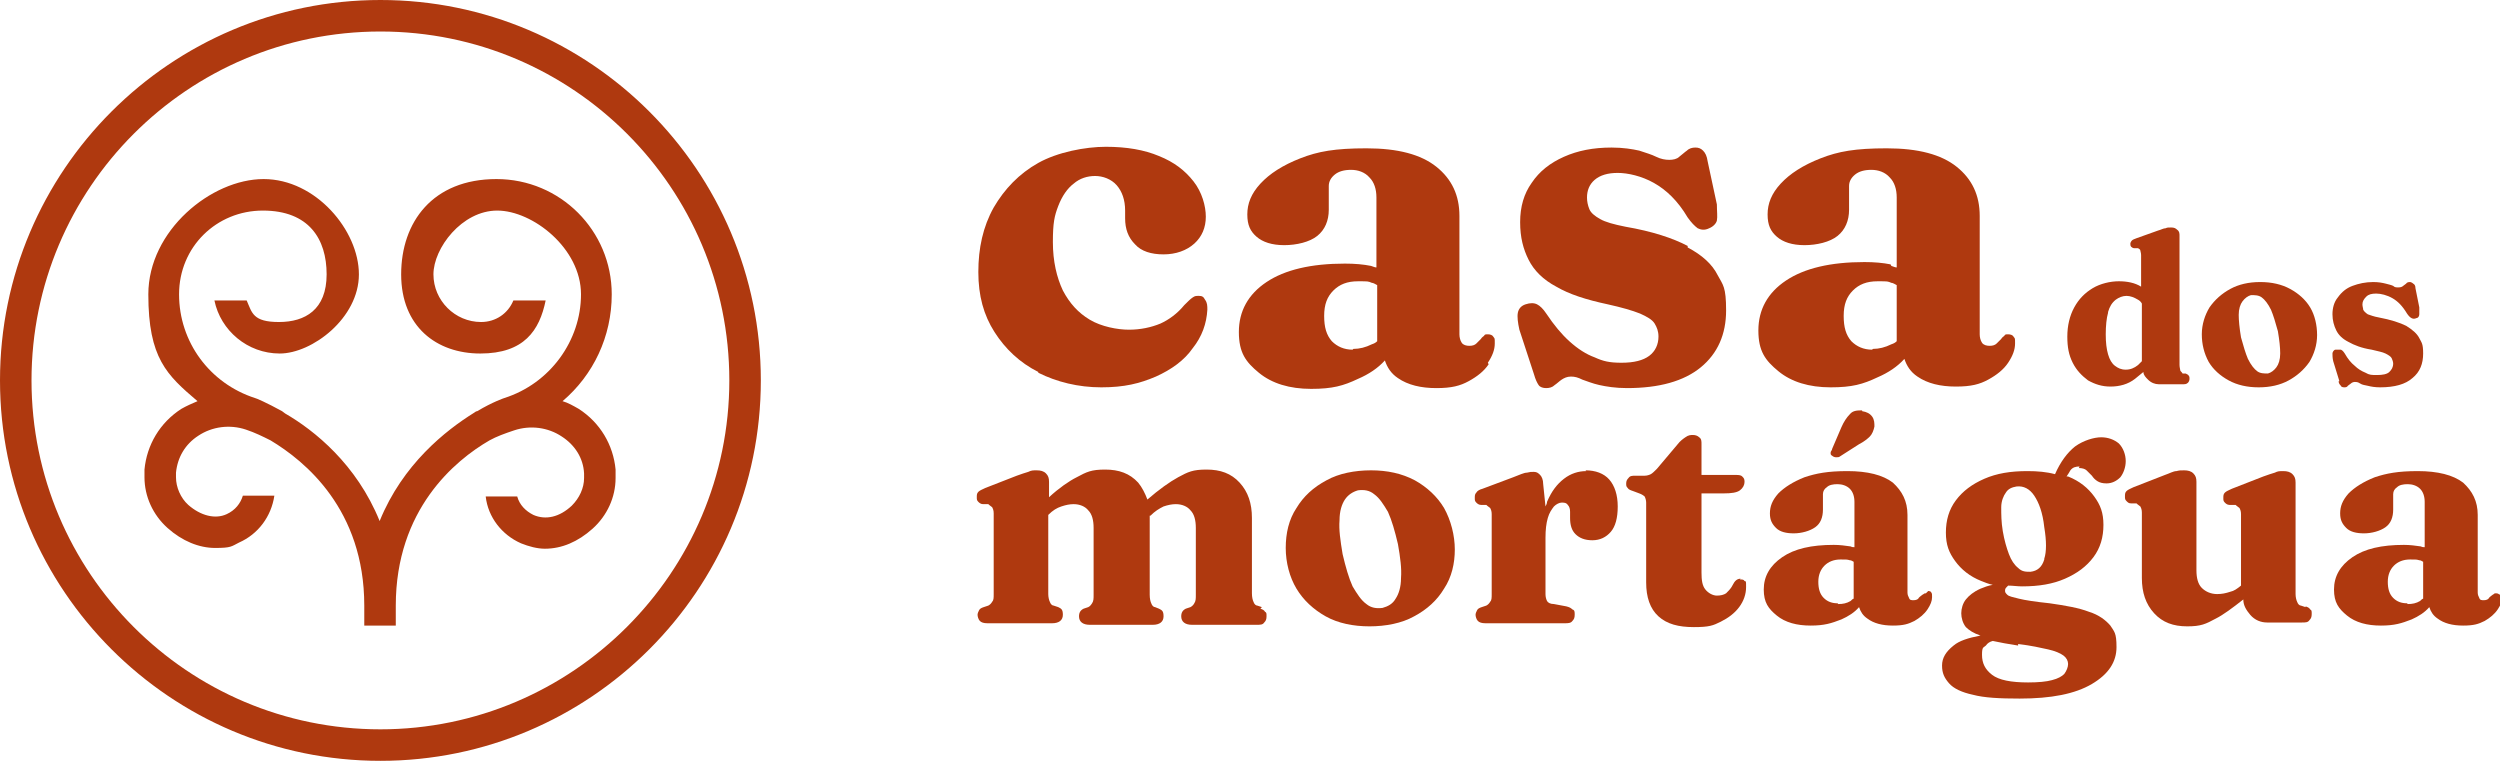
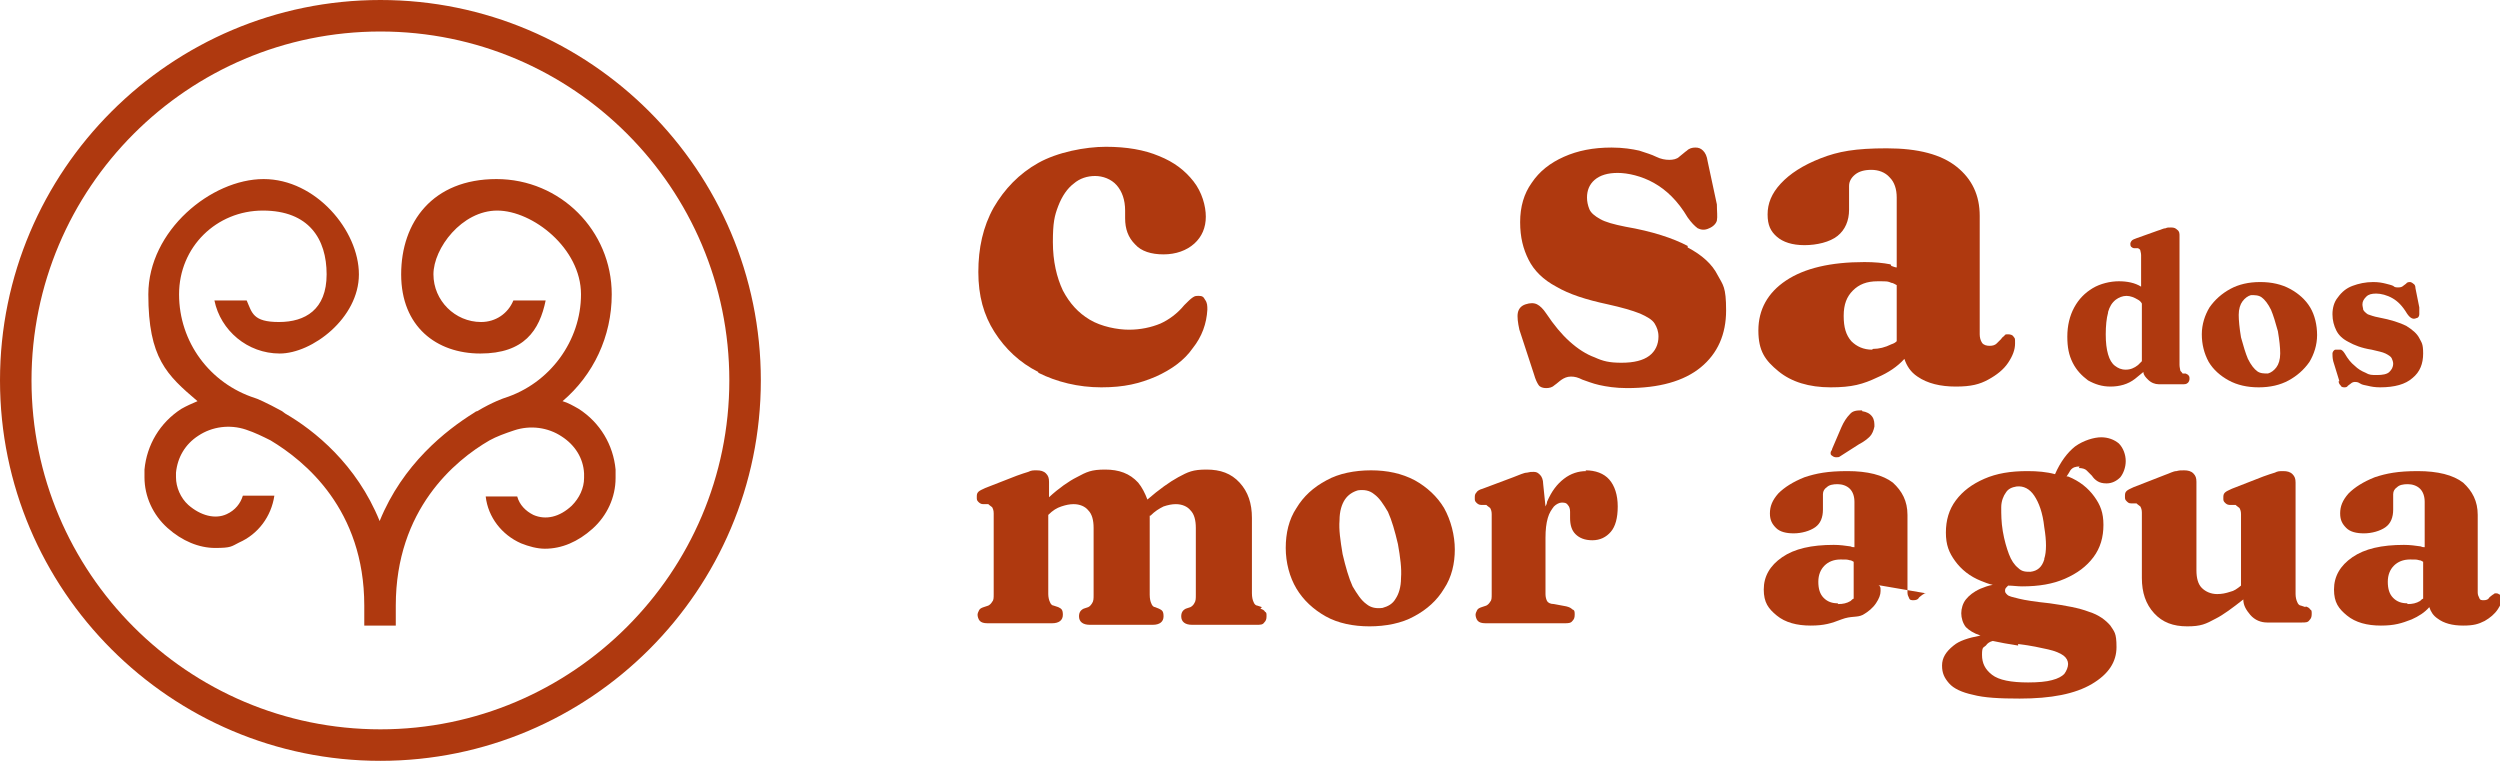
<svg xmlns="http://www.w3.org/2000/svg" id="bia_logo_cor" version="1.1" viewBox="0 0 325.3 99">
  <defs>
    <style>
      .st0 {
        fill: #af390f;
      }
    </style>
  </defs>
  <g>
    <path class="st0" d="M80.1,61.1c-.3-3.2-2-6.1-4.8-7.9-.7-.4-1.4-.8-2.1-1,4-3.4,6.4-8.4,6.4-13.9,0-8.3-6.7-15-15-15s-12.4,5.6-12.4,12.4,4.6,10.3,10.3,10.3,7.7-3,8.5-6.9h-4.2c-.7,1.7-2.3,2.8-4.2,2.8-3.4,0-6.2-2.8-6.2-6.2s3.7-8.3,8.3-8.3,10.9,4.9,10.9,10.9-4,11.6-10,13.5c0,0-1.5.5-3.5,1.7-.1,0-.3.1-.4.2h0c-3.7,2.3-9.3,6.7-12.3,14.1-3-7.4-8.5-11.8-12.3-14h0c-.1-.1-.3-.2-.4-.3-2-1.1-3.4-1.7-3.5-1.7-5.9-1.9-9.9-7.3-9.9-13.5s4.9-10.9,10.9-10.9,8.3,3.7,8.3,8.3-2.8,6.2-6.2,6.2-3.5-1.2-4.2-2.8h-4.2c.8,3.9,4.3,6.9,8.5,6.9s10.3-4.6,10.3-10.3-5.6-12.4-12.4-12.4-15,6.7-15,15,2.4,10.5,6.4,13.9c-.7.3-1.4.6-2.1,1-2.8,1.8-4.5,4.7-4.8,7.9,0,.3,0,.7,0,1,0,2.5,1.1,4.9,3,6.6,1.9,1.7,4.1,2.6,6.2,2.6s2.1-.2,3.1-.7c2.5-1.1,4.2-3.4,4.6-6.1h-4.1c-.3,1-1,1.9-2.1,2.4-1.5.7-3.4.2-5-1.2-1-.9-1.6-2.3-1.6-3.6s0-.4,0-.6c.2-2,1.2-3.7,2.9-4.8,1.8-1.2,4.1-1.5,6.2-.8,1.2.4,2.2.9,3.2,1.4h0c4.5,2.7,12.2,9,12.2,21.5v2.6h4.1v-2.6c0-12.5,7.7-18.9,12.2-21.5h0c.9-.5,2-.9,3.2-1.3,2.1-.7,4.4-.4,6.2.8,1.7,1.1,2.8,2.8,2.9,4.8,0,.2,0,.4,0,.6,0,1.3-.6,2.6-1.6,3.6-1.6,1.5-3.4,1.9-5,1.2-1-.5-1.8-1.3-2.1-2.4h-4.1c.3,2.7,2.1,5,4.6,6.1,1,.4,2.1.7,3.1.7,2.2,0,4.3-.9,6.2-2.6,1.9-1.7,3-4.1,3-6.6s0-.7,0-1Z" />
    <path class="st0" d="M49.5,0C22.2,0,0,22.2,0,49.5s22.2,49.5,49.5,49.5,49.5-22.2,49.5-49.5S76.8,0,49.5,0ZM49.5,94.9c-25.1,0-45.4-20.4-45.4-45.4S24.4,4.1,49.5,4.1s45.4,20.4,45.4,45.4-20.4,45.4-45.4,45.4Z" />
  </g>
  <g>
    <path class="st0" d="M135.1,48.5c2.4,1.2,5.2,1.9,8.2,1.9s5-.5,7.1-1.4c2-.9,3.7-2.1,4.8-3.7,1.2-1.5,1.8-3.2,1.9-5,0-.5,0-.9-.3-1.3-.2-.4-.4-.5-.8-.5s-.5,0-.8.2c-.3.2-.6.5-1.1,1-.9,1.1-2,1.9-3.1,2.4-1.2.5-2.6.8-4.1.8s-3.6-.4-5.1-1.3c-1.5-.9-2.6-2.1-3.5-3.8-.8-1.7-1.3-3.8-1.3-6.3s.2-3.4.7-4.7c.5-1.3,1.2-2.3,2-2.9.8-.7,1.8-1,2.8-1s2.1.4,2.8,1.2c.7.8,1.1,1.9,1.1,3.3v1c0,1.4.4,2.5,1.3,3.4.8.9,2.1,1.3,3.7,1.3s3-.5,4-1.4,1.5-2.1,1.5-3.5-.5-3.2-1.6-4.6c-1.1-1.4-2.5-2.5-4.5-3.3-1.9-.8-4.2-1.2-6.9-1.2s-6.3.7-8.8,2.1c-2.5,1.4-4.4,3.4-5.8,5.8-1.4,2.5-2,5.3-2,8.4s.7,5.6,2.1,7.8c1.4,2.2,3.3,4,5.7,5.2Z" />
-     <path class="st0" d="M193.6,47.2c.6-.9.9-1.7.9-2.5s0-.6-.2-.9c-.1-.2-.4-.3-.7-.3s-.4,0-.5.2c-.1.1-.3.2-.4.4-.2.2-.4.4-.6.6-.2.2-.5.3-.9.3s-.8-.1-1-.4c-.2-.3-.3-.7-.3-1.1v-15.4c0-2.7-1-4.8-3-6.4-2-1.6-5-2.4-9.1-2.4s-6.3.4-8.6,1.3c-2.3.9-4,2-5.2,3.3-1.2,1.3-1.7,2.6-1.7,4s.4,2.2,1.2,2.9c.8.7,2,1.1,3.6,1.1s3.3-.4,4.3-1.2c1-.8,1.5-2,1.5-3.4v-3.1c0-.6.3-1.1.8-1.5.5-.4,1.2-.6,2.1-.6s1.8.3,2.4,1c.6.6.9,1.5.9,2.6v9.1c-.2,0-.4-.1-.7-.2-1-.2-2.1-.3-3.4-.3-4.4,0-7.8.8-10.2,2.4-2.4,1.6-3.6,3.8-3.6,6.5s.9,3.9,2.6,5.3c1.7,1.4,4,2.1,6.8,2.1s4.2-.4,6.1-1.3c1.4-.6,2.6-1.4,3.5-2.4.3.9.8,1.7,1.7,2.3,1.3.9,3,1.3,5,1.3s3.1-.3,4.2-.9c1.1-.6,2-1.3,2.6-2.2ZM176,45.5c-1.1,0-2-.4-2.7-1.1-.7-.8-1-1.8-1-3.3s.4-2.5,1.2-3.3c.8-.8,1.8-1.2,3.2-1.2s1.3,0,1.8.2c.2,0,.5.2.7.3v7.3c-.2.2-.4.3-.7.4-.8.4-1.6.6-2.4.6Z" />
    <path class="st0" d="M219.6,32c-1.9-1-4.6-1.9-8.1-2.5-1.5-.3-2.6-.6-3.3-1-.7-.4-1.2-.8-1.4-1.3-.2-.5-.3-1-.3-1.5,0-.9.3-1.7,1-2.3.7-.6,1.7-.9,3-.9s3.1.4,4.7,1.3c1.6.9,3.1,2.3,4.4,4.5.5.7.9,1.1,1.3,1.4.4.2.9.3,1.5,0,.5-.2.9-.6,1-1,.1-.5,0-1.2,0-2.1l-1.2-5.6c-.1-.7-.3-1.1-.6-1.4-.3-.3-.6-.4-1-.4s-.8.1-1.1.4c-.3.2-.6.5-1,.8-.3.3-.8.4-1.3.4s-1.1-.1-1.7-.4c-.6-.3-1.3-.5-2.2-.8-.9-.2-2.1-.4-3.6-.4-2.4,0-4.4.4-6.2,1.2-1.8.8-3.2,1.9-4.2,3.4-1,1.4-1.5,3.1-1.5,5.1s.4,3.5,1.1,4.9c.7,1.4,1.9,2.6,3.6,3.5,1.7,1,3.9,1.7,6.7,2.3,1.8.4,3.2.8,4.2,1.2.9.4,1.6.8,1.9,1.3.3.5.5,1,.5,1.7,0,1-.4,1.9-1.2,2.5-.8.6-2,.9-3.6.9s-2.4-.2-3.5-.7c-1.1-.4-2.2-1.1-3.3-2.1-1-.9-2-2.1-3-3.6-.4-.6-.8-1-1.2-1.2-.4-.2-.9-.2-1.5,0-.6.2-.9.6-1,1.1-.1.5,0,1.3.2,2.2l1.9,5.8c.2.7.4,1.1.6,1.4.2.3.6.4,1,.4s.8-.1,1.1-.4c.3-.2.6-.5.9-.7s.7-.4,1.2-.4.9.1,1.5.4c.6.2,1.3.5,2.2.7.9.2,2.1.4,3.6.4,4.2,0,7.4-.9,9.6-2.7,2.2-1.8,3.3-4.3,3.3-7.4s-.4-3.3-1.1-4.6c-.7-1.4-2-2.6-3.9-3.6Z" />
    <path class="st0" d="M246,34.4c-1-.2-2.1-.3-3.4-.3-4.4,0-7.8.8-10.2,2.4-2.4,1.6-3.6,3.8-3.6,6.5s.9,3.9,2.6,5.3c1.7,1.4,4,2.1,6.8,2.1s4.2-.4,6.1-1.3c1.4-.6,2.6-1.4,3.5-2.4.3.9.8,1.7,1.7,2.3,1.3.9,3,1.3,5,1.3s3.1-.3,4.2-.9c1.1-.6,2-1.3,2.6-2.2.6-.9.9-1.7.9-2.5s0-.6-.2-.9c-.1-.2-.4-.3-.7-.3s-.4,0-.5.2c-.1.1-.3.2-.4.4-.2.2-.4.4-.6.6-.2.2-.5.3-.9.3s-.8-.1-1-.4c-.2-.3-.3-.7-.3-1.1v-15.4c0-2.7-1-4.8-3-6.4-2-1.6-5-2.4-9.1-2.4s-6.3.4-8.6,1.3c-2.3.9-4,2-5.2,3.3-1.2,1.3-1.7,2.6-1.7,4s.4,2.2,1.2,2.9c.8.7,2,1.1,3.6,1.1s3.3-.4,4.3-1.2c1-.8,1.5-2,1.5-3.4v-3.1c0-.6.3-1.1.8-1.5.5-.4,1.2-.6,2.1-.6s1.8.3,2.4,1c.6.6.9,1.5.9,2.6v9.1c-.2,0-.4-.1-.7-.2ZM243.6,45.5c-1.1,0-2-.4-2.7-1.1-.7-.8-1-1.8-1-3.3s.4-2.5,1.2-3.3c.8-.8,1.8-1.2,3.2-1.2s1.3,0,1.8.2c.2,0,.5.2.7.3v7.3c-.2.2-.4.3-.7.4-.8.4-1.6.6-2.4.6Z" />
    <path class="st0" d="M164.2,79l-.6-.2c-.2,0-.4-.2-.5-.5-.1-.2-.2-.6-.2-1.1v-9.8c0-1.9-.5-3.4-1.6-4.6-1.1-1.2-2.5-1.7-4.3-1.7s-2.4.3-3.7,1c-1.1.6-2.5,1.6-4,2.9-.3-.8-.7-1.6-1.2-2.2-1.1-1.2-2.5-1.7-4.3-1.7s-2.4.3-3.7,1c-1,.5-2.3,1.4-3.6,2.6v-2c0-.5-.1-.8-.4-1.1-.3-.3-.7-.4-1.2-.4s-.7,0-1.1.2c-.4.1-.9.3-1.5.5l-4.1,1.6c-.4.2-.7.3-.9.5-.2.2-.2.4-.2.7s0,.4.2.6c.1.1.3.3.6.3h.7c.2.2.4.3.5.4.1.2.2.4.2.8v10.5c0,.5,0,.8-.2,1-.1.2-.3.4-.5.5l-.6.2c-.3.1-.5.2-.6.4-.1.2-.2.4-.2.6s.1.6.3.8c.2.2.5.3,1,.3h8.4c.9,0,1.4-.4,1.4-1.1s-.2-.8-.6-1l-.6-.2c-.2,0-.4-.2-.5-.5-.1-.2-.2-.6-.2-1v-10.3h0c.6-.6,1.1-.9,1.7-1.1.6-.2,1.1-.3,1.6-.3.8,0,1.5.3,1.9.8.5.5.7,1.3.7,2.3v8.7c0,.5,0,.8-.2,1.1s-.3.4-.5.5l-.6.2c-.4.2-.6.5-.6,1,0,.7.5,1.1,1.4,1.1h8.2c.9,0,1.4-.4,1.4-1.1s-.2-.8-.6-1l-.5-.2c-.2,0-.4-.2-.5-.5-.1-.2-.2-.6-.2-1.1v-9.8c0-.2,0-.3,0-.5h.1c.6-.6,1.1-.9,1.7-1.2.6-.2,1.1-.3,1.6-.3.8,0,1.5.3,1.9.8.5.5.7,1.3.7,2.3v8.7c0,.5,0,.8-.2,1.1-.1.2-.3.4-.5.5l-.6.2c-.4.2-.6.5-.6,1,0,.7.5,1.1,1.4,1.1h8.4c.5,0,.8,0,1-.3.2-.2.3-.4.3-.8s0-.5-.2-.6c-.1-.2-.3-.3-.6-.4Z" />
    <path class="st0" d="M184.1,62.5c-1.7-.9-3.6-1.3-5.7-1.3s-4.2.4-5.8,1.3c-1.7.9-3,2.1-3.9,3.6-1,1.5-1.4,3.3-1.4,5.2s.5,3.8,1.4,5.3c.9,1.5,2.2,2.7,3.8,3.6,1.6.9,3.6,1.3,5.7,1.3s4.2-.4,5.8-1.3c1.7-.9,3-2.1,3.9-3.6,1-1.5,1.4-3.3,1.4-5.1s-.5-3.8-1.4-5.4c-.9-1.5-2.2-2.7-3.8-3.6ZM182.3,75.2c0,1.2-.3,2.1-.7,2.7-.4.7-1,1-1.7,1.2-.8.1-1.5,0-2.1-.5-.7-.5-1.2-1.3-1.8-2.3-.5-1.1-.9-2.5-1.3-4.2-.3-1.8-.5-3.2-.4-4.4,0-1.2.3-2.1.7-2.7.4-.6,1-1,1.7-1.2.8-.1,1.5,0,2.1.5.7.5,1.2,1.3,1.8,2.3.5,1.1.9,2.5,1.3,4.2.3,1.7.5,3.2.4,4.4Z" />
    <path class="st0" d="M206.4,61.3c-1,0-2,.3-2.9,1-.9.7-1.6,1.6-2.2,3,0,.2-.1.4-.2.6l-.3-2.9c0-.6-.2-1-.4-1.2-.2-.2-.4-.4-.8-.4s-.5,0-.9.1c-.4,0-1,.3-1.8.6l-4,1.5c-.4.1-.7.3-.8.5-.2.2-.2.4-.2.7s0,.4.2.6c.1.1.3.3.6.3h.7c.2.2.4.3.5.4.1.2.2.4.2.8v10.4c0,.5,0,.8-.2,1-.1.2-.3.4-.5.5l-.6.2c-.3.1-.5.2-.6.4-.1.2-.2.4-.2.6s.1.6.3.8c.2.2.5.3,1,.3h10.3c.4,0,.8,0,1-.3.2-.2.3-.4.3-.8s0-.6-.3-.7c-.2-.2-.4-.3-.8-.4l-1.6-.3c-.5,0-.8-.2-.9-.4-.1-.2-.2-.5-.2-.9v-7.3c0-1.1.1-1.9.3-2.6.2-.7.5-1.1.8-1.5.3-.3.7-.5,1-.5s.6,0,.8.3c.2.2.3.5.3.9v.8c0,.9.2,1.6.7,2.1.5.5,1.2.8,2.2.8s1.8-.4,2.4-1.1c.6-.7.9-1.8.9-3.3s-.4-2.7-1.1-3.5c-.7-.8-1.8-1.2-3.1-1.2Z" />
-     <path class="st0" d="M226.5,75.3c-.3,0-.5.1-.7.3-.2.2-.3.5-.5.8-.2.3-.4.5-.7.8-.3.2-.7.3-1.2.3s-1.1-.3-1.5-.8c-.4-.5-.5-1.2-.5-2.2v-10.3h2.9c1,0,1.7-.1,2.1-.4.4-.3.6-.7.6-1.1s-.1-.5-.3-.7c-.2-.2-.5-.2-.9-.2h-4.4v-4c0-.4,0-.7-.3-.9-.2-.2-.5-.3-.8-.3s-.6,0-1,.3c-.3.2-.7.5-1,.9l-2.7,3.2c-.3.3-.6.6-.8.7-.2.1-.5.2-.8.2h-1.2c-.4,0-.7,0-.9.3-.2.2-.3.4-.3.7s0,.4.2.6c.1.2.4.3.7.4l.8.3c.3.1.6.3.7.4.1.2.2.5.2.8v10.4c0,1.9.5,3.4,1.6,4.4,1.1,1,2.6,1.4,4.6,1.4s2.5-.2,3.5-.7,1.8-1.1,2.4-1.9.9-1.7.9-2.6,0-.7-.2-.8c-.1-.2-.3-.2-.6-.2Z" />
-     <path class="st0" d="M250.6,77.2c-.1,0-.2,0-.3.1,0,0-.2.1-.3.2-.1.1-.3.2-.4.4-.1.1-.3.2-.6.2s-.5,0-.6-.3c-.1-.2-.2-.4-.2-.7v-10.1c0-1.8-.7-3.1-1.9-4.2-1.3-1-3.3-1.5-5.9-1.5s-4.1.3-5.6.8c-1.5.6-2.6,1.3-3.4,2.1-.8.9-1.1,1.7-1.1,2.6s.3,1.4.8,1.9c.5.5,1.3.7,2.3.7s2.1-.3,2.8-.8c.7-.5,1-1.3,1-2.3v-2c0-.4.2-.7.5-.9.3-.3.8-.4,1.4-.4s1.2.2,1.6.6.6,1,.6,1.7v5.9c-.2,0-.3,0-.5-.1-.7-.1-1.4-.2-2.2-.2-2.9,0-5.1.5-6.7,1.6-1.6,1.1-2.4,2.5-2.4,4.2s.6,2.5,1.7,3.4c1.1.9,2.6,1.3,4.4,1.3s2.7-.3,4-.8c.9-.4,1.7-.9,2.3-1.6.2.6.5,1.1,1.1,1.5.8.6,1.9.9,3.3.9s2-.2,2.8-.6c.7-.4,1.3-.9,1.7-1.5.4-.6.6-1.1.6-1.6s0-.4-.1-.6c0-.1-.2-.2-.4-.2ZM239.1,78.5c-.7,0-1.3-.2-1.8-.7-.5-.5-.7-1.2-.7-2.1s.3-1.6.8-2.1c.5-.5,1.2-.8,2.1-.8s.8,0,1.2.1c.2,0,.3.1.5.2v4.8c-.1,0-.3.2-.4.3-.5.3-1,.4-1.6.4Z" />
+     <path class="st0" d="M250.6,77.2c-.1,0-.2,0-.3.1,0,0-.2.1-.3.2-.1.1-.3.2-.4.4-.1.1-.3.2-.6.2s-.5,0-.6-.3c-.1-.2-.2-.4-.2-.7v-10.1c0-1.8-.7-3.1-1.9-4.2-1.3-1-3.3-1.5-5.9-1.5s-4.1.3-5.6.8c-1.5.6-2.6,1.3-3.4,2.1-.8.9-1.1,1.7-1.1,2.6s.3,1.4.8,1.9c.5.5,1.3.7,2.3.7s2.1-.3,2.8-.8c.7-.5,1-1.3,1-2.3v-2c0-.4.2-.7.5-.9.3-.3.8-.4,1.4-.4s1.2.2,1.6.6.6,1,.6,1.7v5.9c-.2,0-.3,0-.5-.1-.7-.1-1.4-.2-2.2-.2-2.9,0-5.1.5-6.7,1.6-1.6,1.1-2.4,2.5-2.4,4.2s.6,2.5,1.7,3.4c1.1.9,2.6,1.3,4.4,1.3s2.7-.3,4-.8s2-.2,2.8-.6c.7-.4,1.3-.9,1.7-1.5.4-.6.6-1.1.6-1.6s0-.4-.1-.6c0-.1-.2-.2-.4-.2ZM239.1,78.5c-.7,0-1.3-.2-1.8-.7-.5-.5-.7-1.2-.7-2.1s.3-1.6.8-2.1c.5-.5,1.2-.8,2.1-.8s.8,0,1.2.1c.2,0,.3.1.5.2v4.8c-.1,0-.3.2-.4.3-.5.3-1,.4-1.6.4Z" />
    <path class="st0" d="M242.3,53.4c-.6,0-1.2,0-1.6.5-.4.4-.8,1-1.1,1.7l-1.2,2.8c0,.2-.2.3-.2.5s0,.3.2.4c.1.1.3.2.5.2.2,0,.4,0,.5-.1l2.5-1.6c.6-.3,1.1-.7,1.4-1,.3-.3.5-.8.6-1.3,0-.4,0-.9-.3-1.3-.3-.4-.7-.6-1.3-.7Z" />
    <path class="st0" d="M270.5,60.9c.4,0,.8.1,1,.3.2.2.5.5.7.7.2.3.4.5.7.7.3.2.7.3,1.2.3.7,0,1.3-.3,1.8-.8.4-.5.7-1.3.7-2.1s-.3-1.7-.9-2.3c-.6-.5-1.4-.8-2.3-.8s-2.3.4-3.4,1.2c-1,.8-1.9,2-2.6,3.6-1.1-.3-2.3-.4-3.6-.4-2.2,0-4,.3-5.6,1-1.6.7-2.8,1.6-3.7,2.8-.9,1.2-1.3,2.6-1.3,4.2s.4,2.6,1.2,3.7c.8,1.1,1.9,2,3.4,2.6.5.2,1,.4,1.5.5-.6.1-1.1.3-1.6.5-.9.4-1.5.9-1.9,1.4s-.6,1.2-.6,1.8.2,1.3.6,1.8c.4.4,1,.8,1.9,1.1-1.6.3-2.8.7-3.5,1.3-1,.8-1.5,1.6-1.5,2.6s.3,1.6.9,2.3c.6.7,1.7,1.2,3.1,1.5,1.5.4,3.5.5,6.1.5,4.1,0,7.2-.6,9.4-1.9,2.2-1.3,3.2-2.9,3.2-4.8s-.3-2-.8-2.8c-.6-.7-1.5-1.4-2.8-1.8-1.3-.5-3-.8-5.1-1.1-1.9-.2-3.2-.4-4-.6-.8-.2-1.3-.3-1.5-.5-.2-.2-.3-.3-.3-.5s0-.3.2-.5c0,0,.1-.1.2-.2.6,0,1.2.1,1.8.1,2.2,0,4-.3,5.6-1,1.6-.7,2.8-1.6,3.7-2.8.9-1.2,1.3-2.6,1.3-4.2s-.4-2.6-1.2-3.7c-.8-1.1-1.9-2-3.4-2.6,0,0-.1,0-.2,0,.2-.3.4-.6.5-.8.3-.4.7-.5,1.2-.5ZM262.6,83.8c1.7.2,3,.5,3.9.7.9.2,1.6.5,2,.8.4.3.6.7.6,1.1s-.2.9-.5,1.3c-.3.3-.8.6-1.6.8-.7.2-1.8.3-3.1.3-2.2,0-3.8-.3-4.7-1-.9-.7-1.3-1.5-1.3-2.6s.2-.9.5-1.2c.2-.3.5-.5.9-.6.9.2,2,.4,3.3.6ZM266,72.8c-.3,1-.9,1.5-1.8,1.6-.6,0-1.1,0-1.6-.5-.5-.4-.9-1-1.2-1.8-.3-.8-.6-1.8-.8-3-.2-1.2-.2-2.2-.2-3.1,0-.8.3-1.5.6-1.9.3-.5.8-.7,1.4-.8.9-.1,1.7.3,2.3,1.2.6.9,1.1,2.2,1.3,4.1.3,1.8.3,3.2,0,4.1Z" />
    <path class="st0" d="M300,79l-.6-.2c-.2,0-.4-.2-.5-.5-.1-.2-.2-.6-.2-1v-14.5c0-.5-.1-.8-.4-1.1-.3-.3-.7-.4-1.2-.4s-.7,0-1.1.2c-.4.1-.9.3-1.5.5l-4.1,1.6c-.4.2-.7.3-.9.5-.2.2-.2.4-.2.7s0,.4.2.6c.1.1.3.3.6.3h.8c.2.2.4.3.5.4.1.2.2.4.2.8v9.3c-.5.4-.9.7-1.4.8-.6.2-1.1.3-1.7.3-.8,0-1.5-.3-2-.8-.5-.5-.7-1.3-.7-2.3v-11.5c0-.5-.1-.8-.4-1.1-.3-.3-.7-.4-1.2-.4s-.6,0-1,.1c-.4,0-.9.3-1.5.5l-4.1,1.6c-.4.2-.7.3-.9.5-.2.2-.2.4-.2.7s0,.4.2.6.3.3.6.3h.7c.2.2.4.3.5.4.1.2.2.4.2.8v8.5c0,1.9.5,3.4,1.6,4.6,1.1,1.2,2.5,1.7,4.3,1.7s2.4-.3,3.7-1c1-.5,2.2-1.4,3.6-2.5,0,.8.4,1.4.9,2,.6.7,1.4,1,2.2,1h4.5c.5,0,.8,0,1-.3.2-.2.3-.4.3-.8s0-.5-.2-.6c-.1-.2-.3-.3-.6-.4Z" />
    <path class="st0" d="M325.2,77.4c0-.1-.2-.2-.4-.2s-.2,0-.3.1c0,0-.2.1-.3.2-.1.1-.3.2-.4.4-.1.1-.3.2-.6.2s-.5,0-.6-.3c-.1-.2-.2-.4-.2-.7v-10.1c0-1.8-.7-3.1-1.9-4.2-1.3-1-3.3-1.5-5.9-1.5s-4.1.3-5.6.8c-1.5.6-2.6,1.3-3.4,2.1-.8.9-1.1,1.7-1.1,2.6s.3,1.4.8,1.9c.5.5,1.3.7,2.3.7s2.1-.3,2.8-.8c.7-.5,1-1.3,1-2.3v-2c0-.4.2-.7.5-.9.3-.3.8-.4,1.4-.4s1.2.2,1.6.6c.4.4.6,1,.6,1.7v5.9c-.2,0-.3,0-.5-.1-.7-.1-1.4-.2-2.2-.2-2.9,0-5.1.5-6.7,1.6-1.6,1.1-2.4,2.5-2.4,4.2s.6,2.5,1.7,3.4c1.1.9,2.6,1.3,4.4,1.3s2.7-.3,4-.8c.9-.4,1.7-.9,2.3-1.6.2.6.5,1.1,1.1,1.5.8.6,1.9.9,3.3.9s2-.2,2.8-.6c.7-.4,1.3-.9,1.7-1.5.4-.6.6-1.1.6-1.6s0-.4-.1-.6ZM313.2,78.5c-.7,0-1.3-.2-1.8-.7-.5-.5-.7-1.2-.7-2.1s.3-1.6.8-2.1c.5-.5,1.2-.8,2.1-.8s.8,0,1.2.1c.2,0,.3.1.5.2v4.8c-.1,0-.3.2-.4.3-.5.3-1,.4-1.6.4Z" />
    <path class="st0" d="M274.6,50.3c1.2,0,2.3-.3,3.2-1,.4-.3.7-.6,1.1-.9,0,.4.3.7.6,1,.4.4.9.6,1.4.6h3.1c.3,0,.5,0,.7-.2.1-.1.2-.3.2-.5s0-.3-.1-.4c0-.1-.2-.2-.4-.3h-.4c-.1-.2-.3-.3-.3-.4,0-.1-.1-.4-.1-.7v-16.8c0-.3,0-.6-.3-.8-.2-.2-.4-.3-.8-.3s-.5,0-.7.1c-.3,0-.6.2-1,.3l-2.8,1c-.3.1-.5.2-.6.3-.1.1-.2.3-.2.4s0,.3.1.4c0,0,.2.2.4.2h.5c.2.1.3.2.3.3,0,.1.1.3.1.6v4.1s0,0,0,0c-.8-.5-1.8-.7-2.9-.7s-2.4.3-3.4.9c-1,.6-1.8,1.4-2.4,2.5-.6,1.1-.9,2.4-.9,3.8s.2,2.4.7,3.4c.5,1,1.2,1.7,2,2.3.9.5,1.8.8,2.9.8ZM274.3,40.6c.2-.7.5-1.2,1-1.6.4-.3.9-.5,1.4-.5s1,.2,1.5.5c.2.1.4.3.5.5v7.5c-.2.2-.3.3-.5.5-.5.4-1,.6-1.6.6s-1-.2-1.4-.5c-.4-.3-.7-.8-.9-1.5-.2-.7-.3-1.5-.3-2.6s.1-2.1.3-2.8Z" />
    <path class="st0" d="M290,49.5c1.1.6,2.4.9,3.9.9s2.8-.3,3.9-.9c1.1-.6,2-1.4,2.7-2.4.6-1,1-2.2,1-3.5s-.3-2.6-.9-3.6c-.6-1-1.5-1.8-2.6-2.4-1.1-.6-2.4-.9-3.9-.9s-2.8.3-3.9.9c-1.1.6-2,1.4-2.7,2.4-.6,1-1,2.2-1,3.5s.3,2.5.9,3.6c.6,1,1.5,1.8,2.6,2.4ZM291.3,41c0-.8.2-1.4.5-1.8.3-.4.7-.7,1.1-.8.5,0,1,0,1.4.3.4.3.8.8,1.2,1.6.3.7.6,1.7.9,2.8.2,1.2.3,2.1.3,2.9,0,.8-.2,1.4-.5,1.8-.3.4-.7.7-1.1.8-.5,0-1,0-1.4-.3-.4-.3-.8-.8-1.2-1.6-.3-.7-.6-1.7-.9-2.8-.2-1.2-.3-2.2-.3-3Z" />
    <path class="st0" d="M304.3,49.6c0,.3.2.5.3.6,0,.1.2.2.4.2s.4,0,.5-.2c.1-.1.3-.2.4-.3.1-.1.3-.2.5-.2s.4,0,.7.2.6.2,1,.3c.4.1.9.2,1.6.2,1.9,0,3.3-.4,4.2-1.2,1-.8,1.4-1.9,1.4-3.2s-.2-1.4-.5-2c-.3-.6-.9-1.1-1.7-1.6-.8-.4-2-.8-3.6-1.1-.6-.1-1.1-.3-1.4-.4-.3-.2-.5-.4-.6-.6,0-.2-.1-.4-.1-.7,0-.4.2-.7.5-1,.3-.3.7-.4,1.3-.4s1.4.2,2.1.6c.7.4,1.3,1,1.9,2,.2.3.4.5.6.6.2.1.4.1.6,0,.2,0,.4-.2.4-.5,0-.2,0-.5,0-.9l-.5-2.5c0-.3-.1-.5-.3-.6-.1-.1-.3-.2-.4-.2s-.4,0-.5.2c-.1.1-.3.2-.4.3-.1.1-.3.2-.6.2s-.5,0-.7-.2c-.2-.1-.6-.2-1-.3-.4-.1-.9-.2-1.6-.2-1,0-1.9.2-2.7.5-.8.3-1.4.8-1.9,1.5-.5.6-.7,1.4-.7,2.2s.2,1.5.5,2.1c.3.6.8,1.1,1.6,1.5.7.4,1.7.8,3,1,.8.2,1.4.3,1.8.5.4.2.7.4.8.6.1.2.2.5.2.7,0,.5-.2.8-.5,1.1-.3.3-.9.4-1.6.4s-1,0-1.5-.3c-.5-.2-1-.5-1.4-.9-.5-.4-.9-.9-1.3-1.6-.2-.3-.3-.4-.5-.5-.2,0-.4,0-.7,0-.2,0-.4.3-.4.5,0,.2,0,.6.1,1l.8,2.6Z" />
  </g>
</svg>